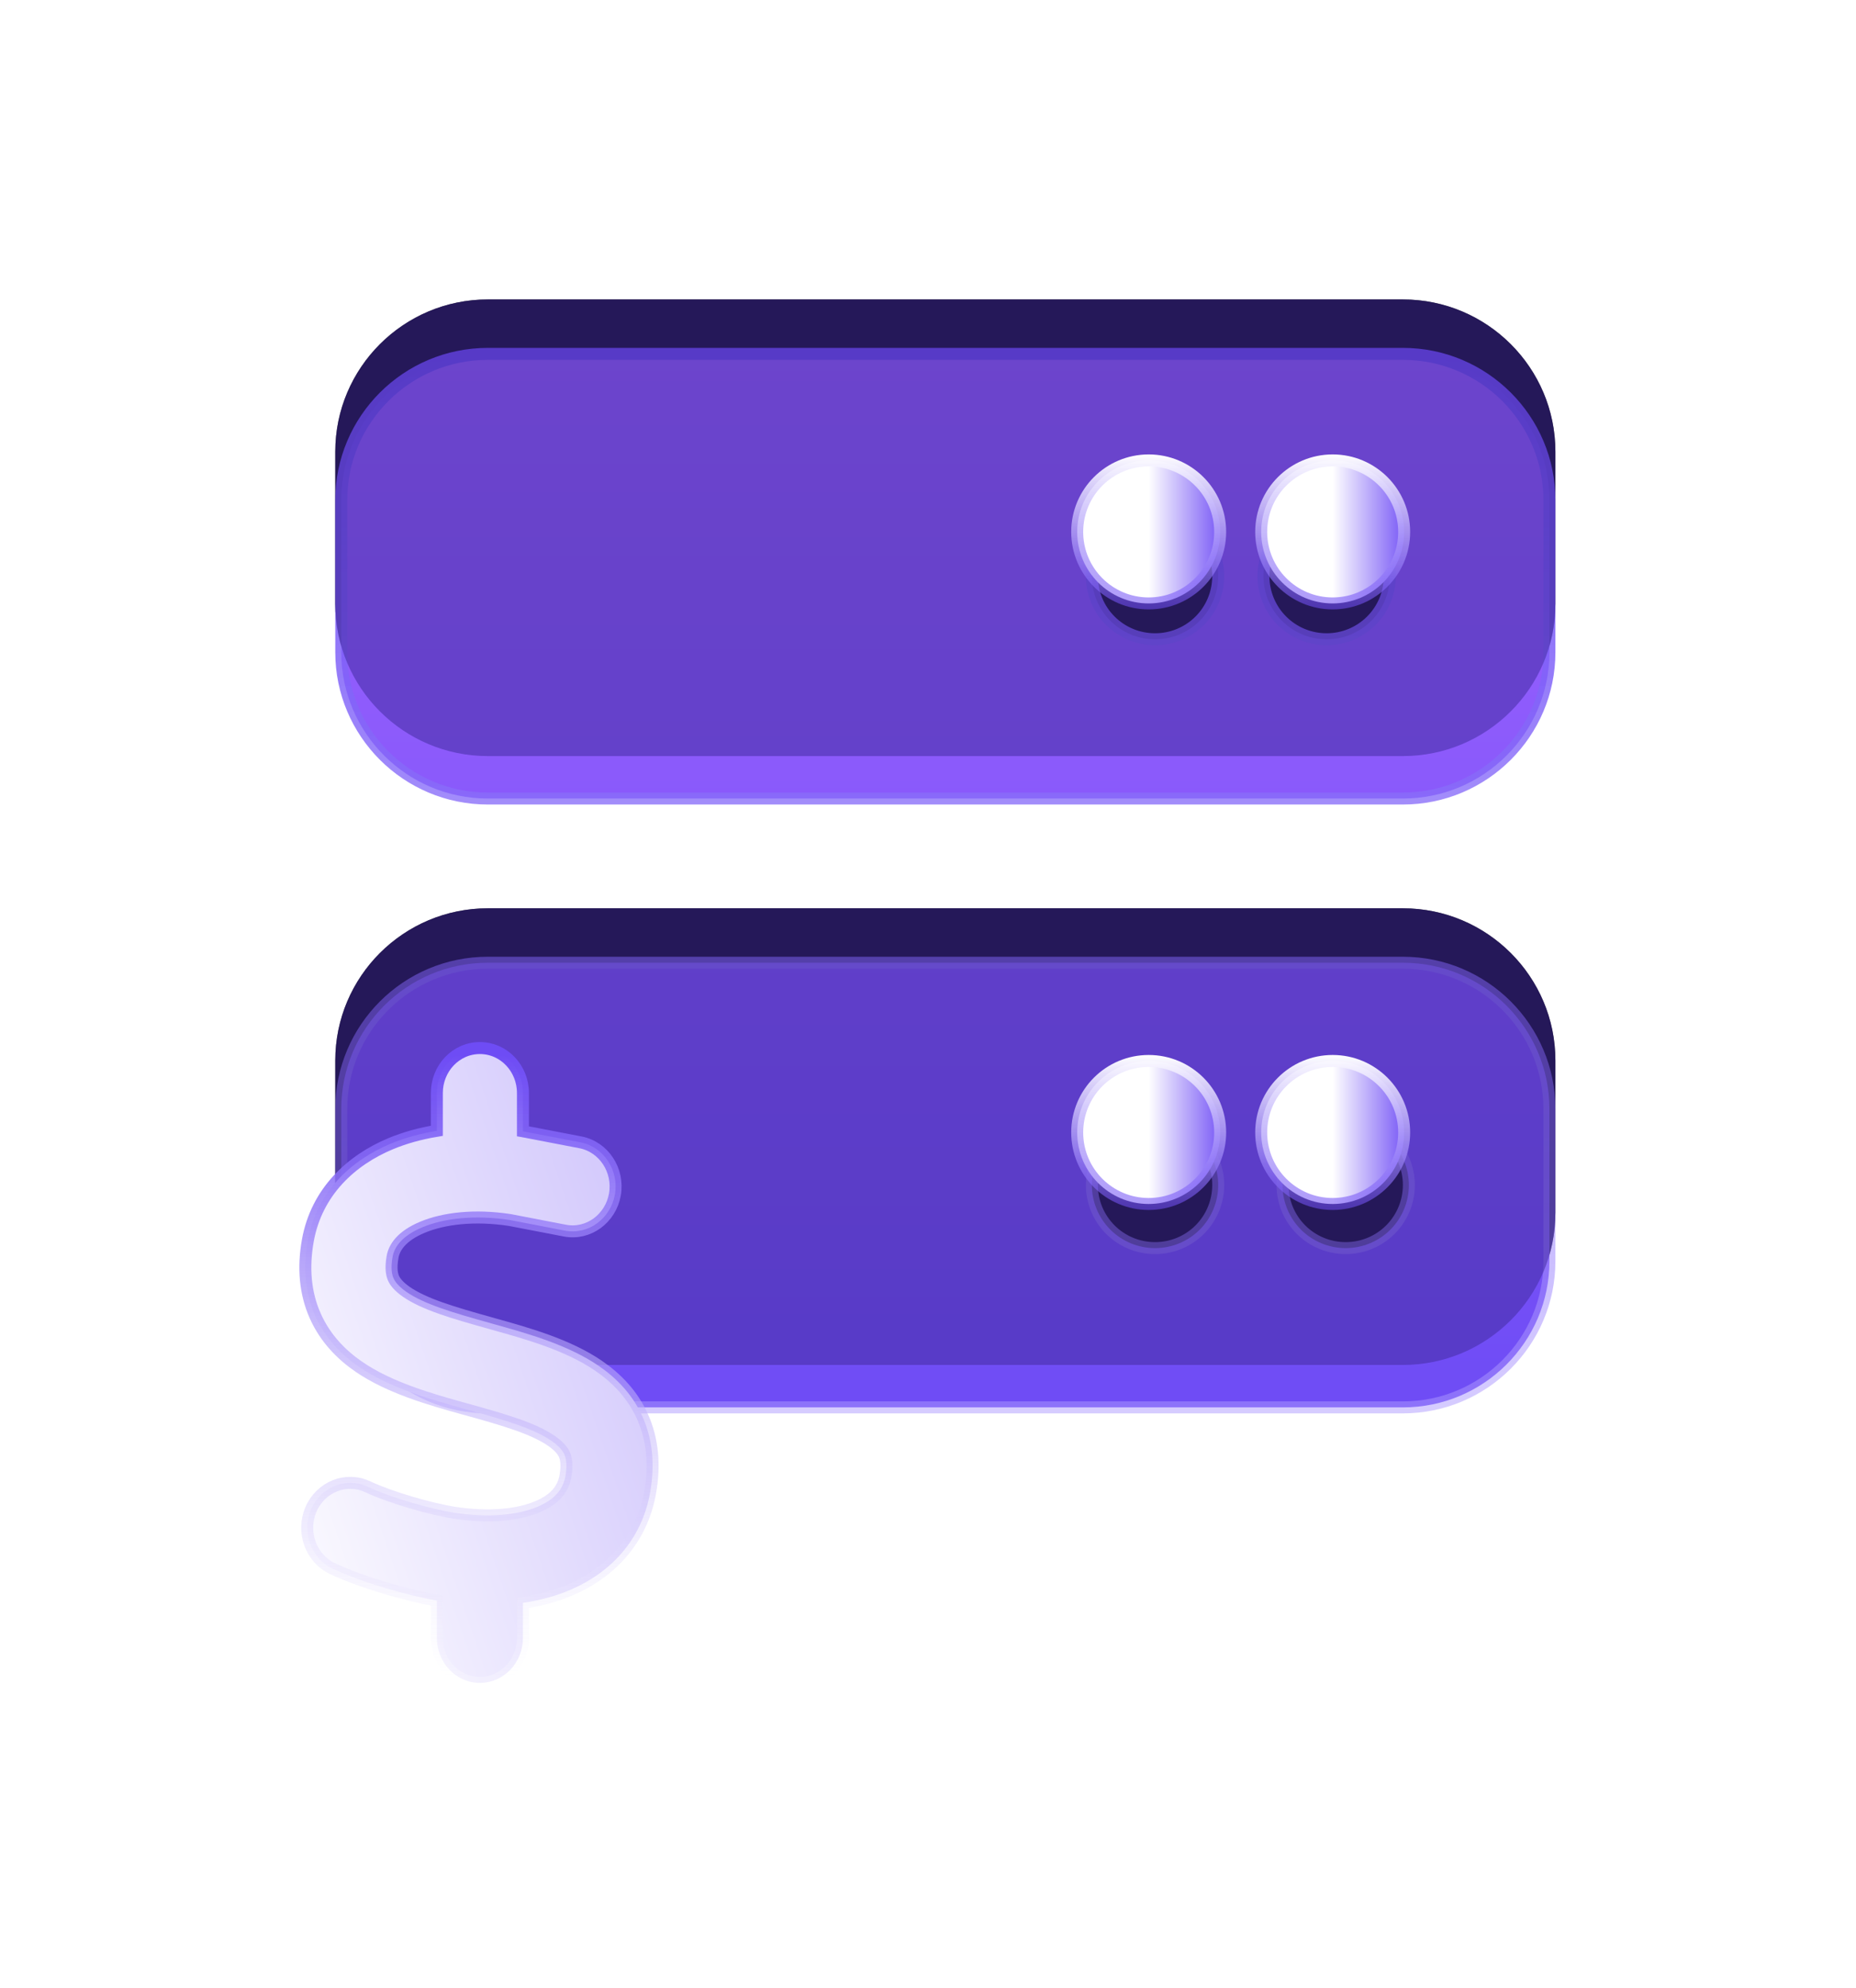
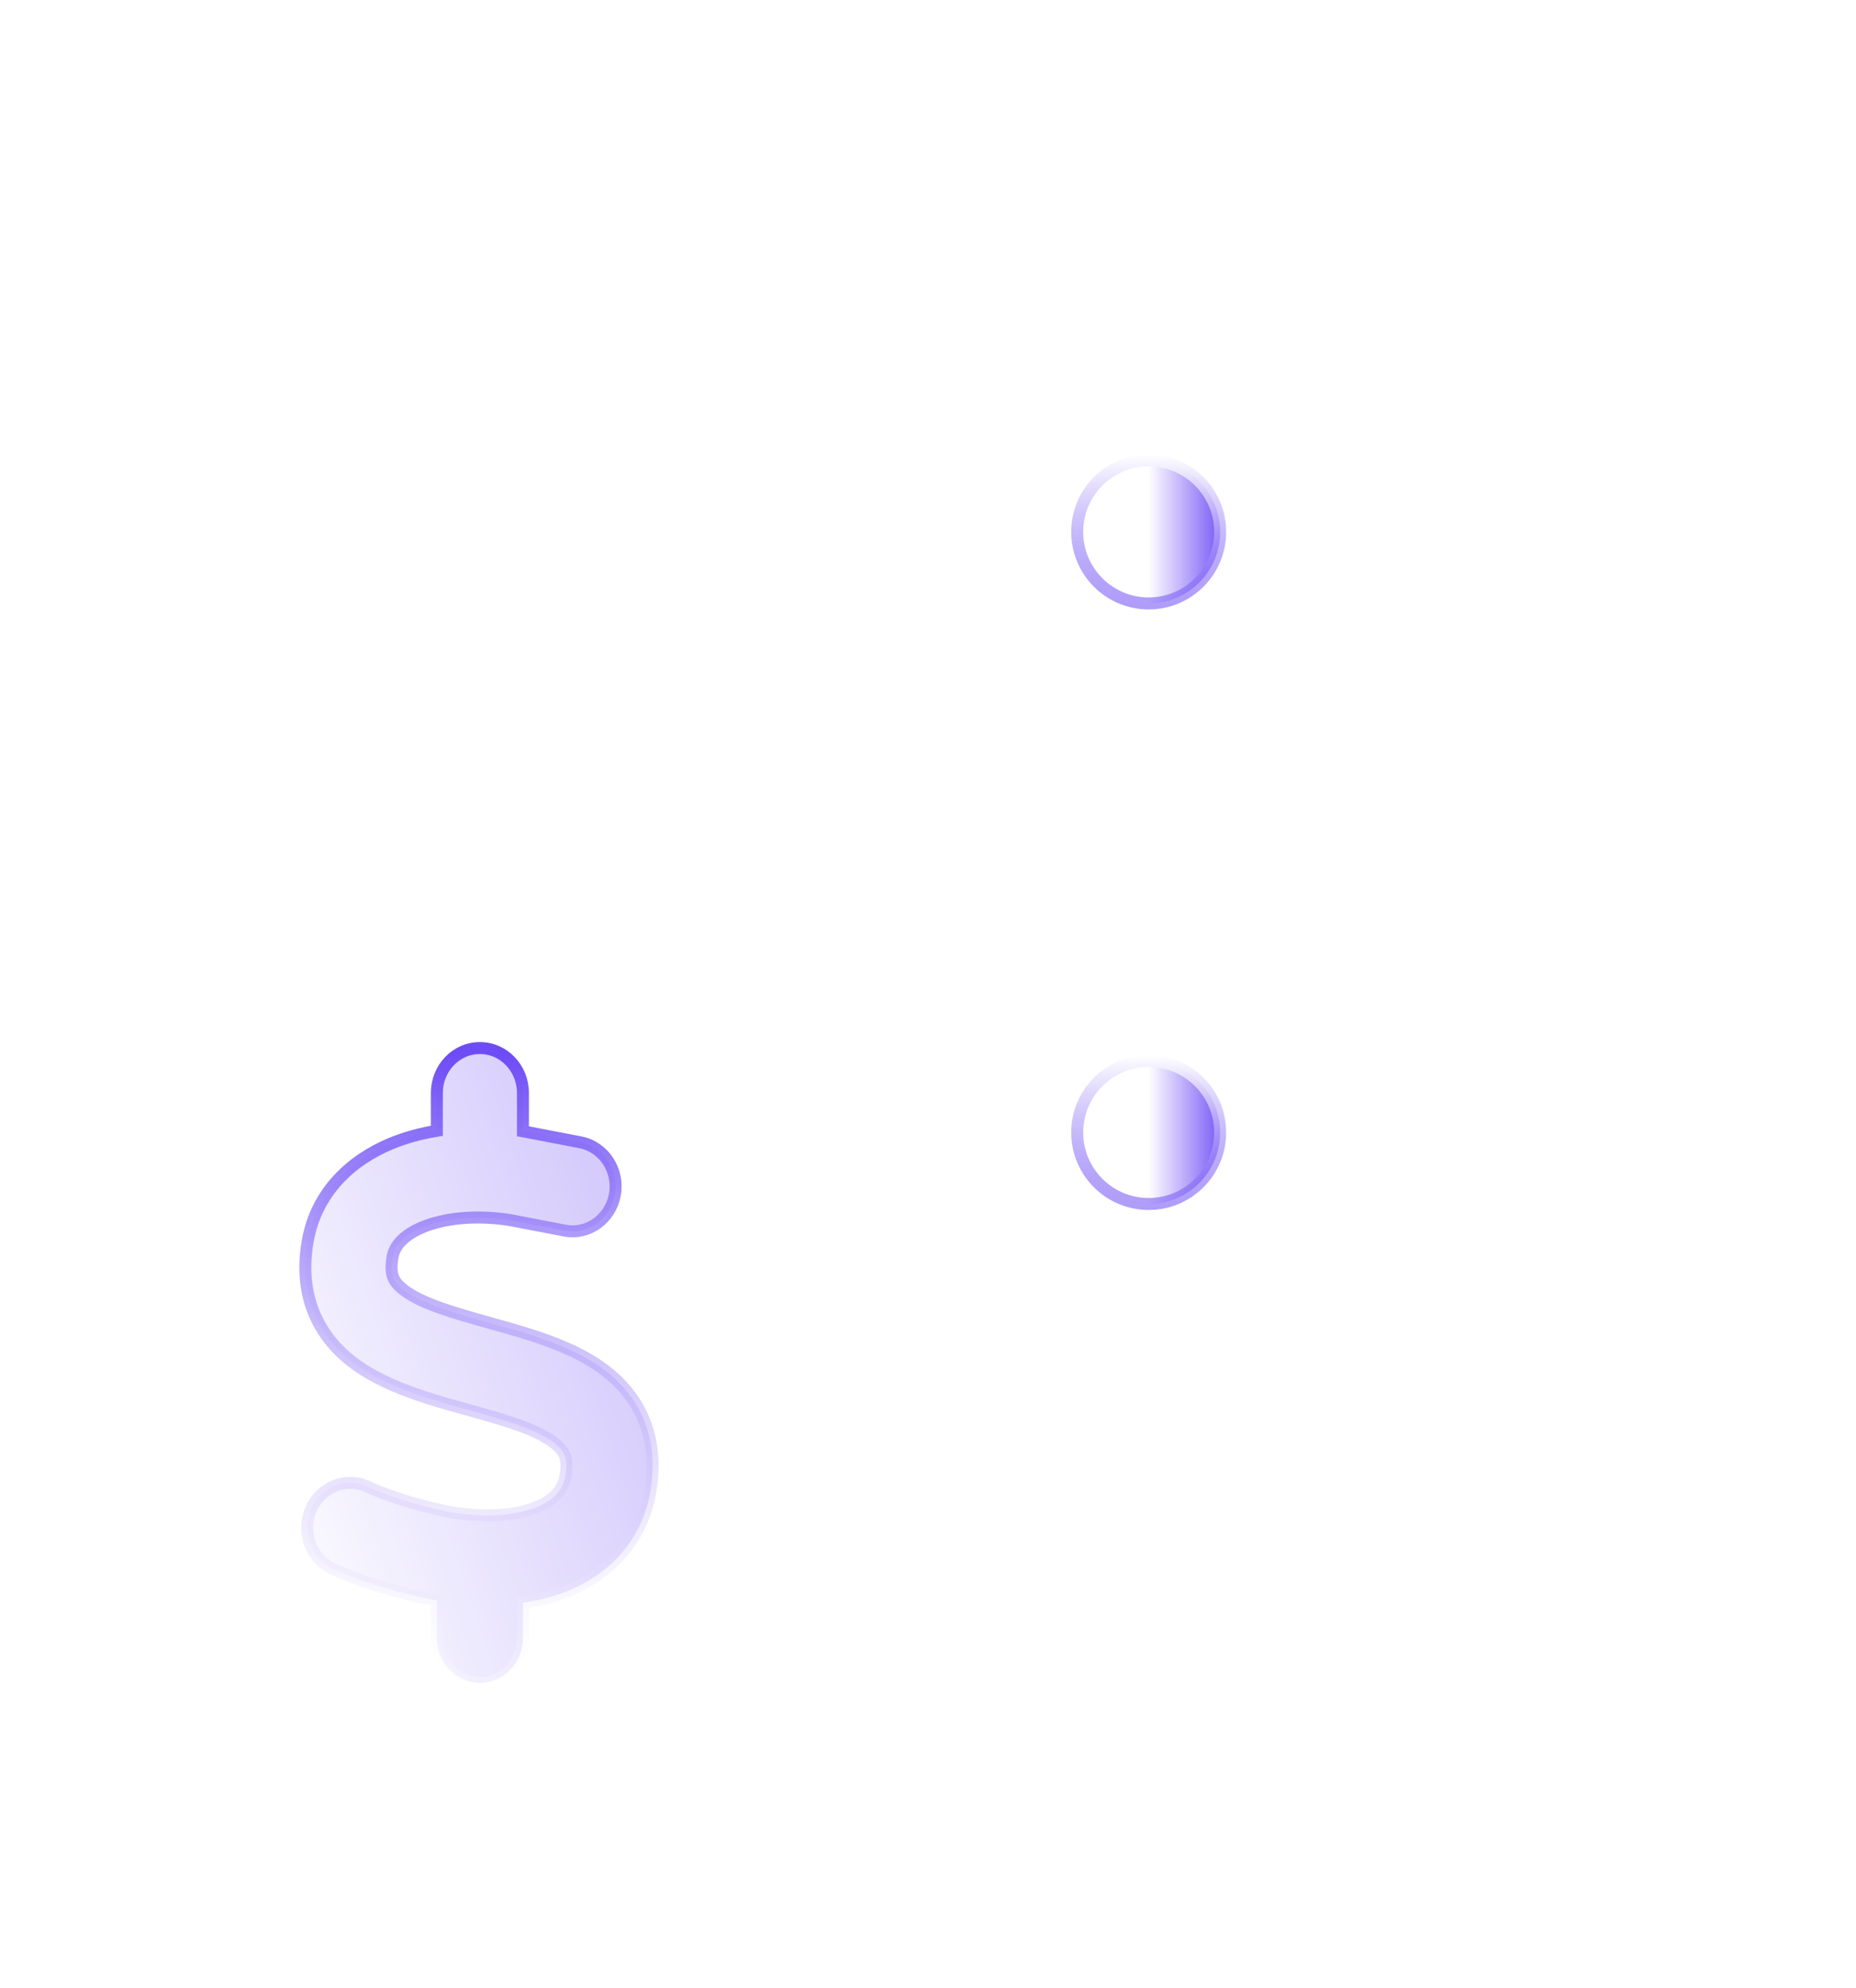
<svg xmlns="http://www.w3.org/2000/svg" width="155" height="166" viewBox="0 0 155 166" fill="none">
  <g filter="url(#filter0_d_0_33)">
-     <path d="M40.737 21C33.712 21 28 26.699 28 33.708V46.416C28 53.425 33.712 59.124 40.737 59.124H117.159C124.184 59.124 129.896 53.425 129.896 46.416V33.708C129.896 26.699 124.184 21 117.159 21H40.737ZM96.461 35.297C97.728 35.297 98.943 35.799 99.838 36.692C100.734 37.586 101.238 38.798 101.238 40.062C101.238 41.326 100.734 42.538 99.838 43.432C98.943 44.326 97.728 44.828 96.461 44.828C95.194 44.828 93.98 44.326 93.084 43.432C92.188 42.538 91.685 41.326 91.685 40.062C91.685 38.798 92.188 37.586 93.084 36.692C93.98 35.799 95.194 35.297 96.461 35.297ZM106.014 40.062C106.014 38.798 106.517 37.586 107.413 36.692C108.309 35.799 109.523 35.297 110.79 35.297C112.057 35.297 113.272 35.799 114.168 36.692C115.063 37.586 115.567 38.798 115.567 40.062C115.567 41.326 115.063 42.538 114.168 43.432C113.272 44.326 112.057 44.828 110.79 44.828C109.523 44.828 108.309 44.326 107.413 43.432C106.517 42.538 106.014 41.326 106.014 40.062ZM40.737 71.832C33.712 71.832 28 77.531 28 84.54V97.248C28 104.258 33.712 109.957 40.737 109.957H117.159C124.184 109.957 129.896 104.258 129.896 97.248V84.54C129.896 77.531 124.184 71.832 117.159 71.832H40.737ZM96.461 86.129C97.728 86.129 98.943 86.631 99.838 87.525C100.734 88.418 101.238 89.63 101.238 90.894C101.238 92.158 100.734 93.37 99.838 94.264C98.943 95.158 97.728 95.66 96.461 95.66C95.194 95.66 93.98 95.158 93.084 94.264C92.188 93.37 91.685 92.158 91.685 90.894C91.685 89.63 92.188 88.418 93.084 87.525C93.98 86.631 95.194 86.129 96.461 86.129ZM107.606 90.894C107.606 89.63 108.109 88.418 109.005 87.525C109.901 86.631 111.116 86.129 112.382 86.129C113.649 86.129 114.864 86.631 115.76 87.525C116.655 88.418 117.159 89.63 117.159 90.894C117.159 92.158 116.655 93.37 115.76 94.264C114.864 95.158 113.649 95.66 112.382 95.66C111.116 95.66 109.901 95.158 109.005 94.264C108.109 93.37 107.606 92.158 107.606 90.894Z" fill="black" />
-     <path d="M28.5 37.752C28.5 31.02 33.987 25.544 40.737 25.544H117.159C123.909 25.544 129.396 31.02 129.396 37.752V50.46C129.396 57.192 123.909 62.668 117.159 62.668H40.737C33.987 62.668 28.5 57.192 28.5 50.46V37.752ZM100.192 40.382C99.202 39.395 97.86 38.84 96.461 38.84C95.062 38.84 93.72 39.395 92.731 40.382C91.741 41.369 91.185 42.709 91.185 44.106C91.185 45.502 91.741 46.842 92.731 47.829C93.72 48.817 95.062 49.371 96.461 49.371C97.86 49.371 99.202 48.817 100.192 47.829C101.181 46.842 101.737 45.502 101.737 44.106C101.737 42.709 101.181 41.369 100.192 40.382ZM107.06 40.382C106.07 41.369 105.514 42.709 105.514 44.106C105.514 45.502 106.07 46.842 107.06 47.829C108.049 48.817 109.391 49.371 110.79 49.371C112.189 49.371 113.531 48.817 114.521 47.829C115.51 46.842 116.067 45.502 116.067 44.106C116.067 42.709 115.51 41.369 114.521 40.382C113.531 39.395 112.189 38.84 110.79 38.84C109.391 38.84 108.049 39.395 107.06 40.382ZM28.5 88.584C28.5 81.852 33.987 76.376 40.737 76.376H117.159C123.909 76.376 129.396 81.852 129.396 88.584V101.292C129.396 108.024 123.909 113.5 117.159 113.5H40.737C33.987 113.5 28.5 108.024 28.5 101.292V88.584ZM100.192 91.214C99.202 90.227 97.86 89.672 96.461 89.672C95.062 89.672 93.72 90.227 92.731 91.214C91.741 92.202 91.185 93.541 91.185 94.938C91.185 96.335 91.741 97.674 92.731 98.662C93.72 99.649 95.062 100.203 96.461 100.203C97.86 100.203 99.202 99.649 100.192 98.662C101.181 97.674 101.737 96.335 101.737 94.938C101.737 93.541 101.181 92.202 100.192 91.214ZM108.652 91.214C107.662 92.202 107.106 93.541 107.106 94.938C107.106 96.335 107.662 97.674 108.652 98.662C109.641 99.649 110.983 100.203 112.382 100.203C113.781 100.203 115.123 99.649 116.113 98.662C117.102 97.674 117.659 96.335 117.659 94.938C117.659 93.541 117.102 92.202 116.113 91.214C115.123 90.227 113.781 89.672 112.382 89.672C110.983 89.672 109.641 90.227 108.652 91.214Z" fill="url(#paint0_linear_0_33)" stroke="url(#paint1_linear_0_33)" />
    <g filter="url(#filter1_b_0_33)">
-       <path d="M40.737 21C33.712 21 28 26.699 28 33.708V46.416C28 53.425 33.712 59.124 40.737 59.124H117.159C124.184 59.124 129.896 53.425 129.896 46.416V33.708C129.896 26.699 124.184 21 117.159 21H40.737ZM96.461 35.297C97.728 35.297 98.943 35.799 99.838 36.692C100.734 37.586 101.238 38.798 101.238 40.062C101.238 41.326 100.734 42.538 99.838 43.432C98.943 44.326 97.728 44.828 96.461 44.828C95.194 44.828 93.98 44.326 93.084 43.432C92.188 42.538 91.685 41.326 91.685 40.062C91.685 38.798 92.188 37.586 93.084 36.692C93.98 35.799 95.194 35.297 96.461 35.297ZM106.014 40.062C106.014 38.798 106.517 37.586 107.413 36.692C108.309 35.799 109.523 35.297 110.79 35.297C112.057 35.297 113.272 35.799 114.168 36.692C115.063 37.586 115.567 38.798 115.567 40.062C115.567 41.326 115.063 42.538 114.168 43.432C113.272 44.326 112.057 44.828 110.79 44.828C109.523 44.828 108.309 44.326 107.413 43.432C106.517 42.538 106.014 41.326 106.014 40.062ZM40.737 71.832C33.712 71.832 28 77.531 28 84.54V97.248C28 104.258 33.712 109.957 40.737 109.957H117.159C124.184 109.957 129.896 104.258 129.896 97.248V84.54C129.896 77.531 124.184 71.832 117.159 71.832H40.737ZM96.461 86.129C97.728 86.129 98.943 86.631 99.838 87.525C100.734 88.418 101.238 89.63 101.238 90.894C101.238 92.158 100.734 93.37 99.838 94.264C98.943 95.158 97.728 95.66 96.461 95.66C95.194 95.66 93.98 95.158 93.084 94.264C92.188 93.37 91.685 92.158 91.685 90.894C91.685 89.63 92.188 88.418 93.084 87.525C93.98 86.631 95.194 86.129 96.461 86.129ZM107.606 90.894C107.606 89.63 108.109 88.418 109.005 87.525C109.901 86.631 111.116 86.129 112.382 86.129C113.649 86.129 114.864 86.631 115.76 87.525C116.655 88.418 117.159 89.63 117.159 90.894C117.159 92.158 116.655 93.37 115.76 94.264C114.864 95.158 113.649 95.66 112.382 95.66C111.116 95.66 109.901 95.158 109.005 94.264C108.109 93.37 107.606 92.158 107.606 90.894Z" fill="#442DA2" fill-opacity="0.55" />
-     </g>
+       </g>
    <circle cx="95.93" cy="40.409" r="5.97" fill="url(#paint2_linear_0_33)" stroke="url(#paint3_linear_0_33)" />
-     <circle cx="111.296" cy="40.409" r="5.97" fill="url(#paint4_linear_0_33)" stroke="url(#paint5_linear_0_33)" />
    <circle cx="95.93" cy="90.548" r="5.97" fill="url(#paint6_linear_0_33)" stroke="url(#paint7_linear_0_33)" />
-     <circle cx="111.296" cy="90.548" r="5.97" fill="url(#paint8_linear_0_33)" stroke="url(#paint9_linear_0_33)" />
    <path d="M43.754 90.463C43.751 90.462 43.748 90.462 43.747 90.461L43.739 90.459L43.723 90.456C43.706 90.453 43.689 90.45 43.672 90.447V87.25C43.672 85.2 42.088 83.5 40.077 83.5C38.067 83.5 36.483 85.2 36.483 87.25V90.407C35.123 90.631 33.817 90.987 32.612 91.491C29.361 92.847 26.442 95.48 25.707 99.573L25.707 99.573C25.306 101.815 25.472 103.951 26.333 105.877L26.333 105.878C27.183 107.77 28.54 109.125 29.968 110.107L29.969 110.107C32.544 111.876 35.98 112.838 38.706 113.601L38.772 113.62L38.772 113.62L38.78 113.622L39.048 113.692C42.216 114.573 44.548 115.263 46.05 116.292C46.712 116.752 46.998 117.134 47.135 117.435C47.254 117.708 47.394 118.227 47.225 119.218C47.045 120.247 46.43 121.135 44.929 121.779L44.928 121.779C43.319 122.472 40.878 122.75 37.854 122.283C35.966 121.973 32.686 121.051 30.715 120.13C28.885 119.271 26.762 120.154 25.962 122.032C25.165 123.903 25.964 126.116 27.776 126.967L27.777 126.967C30.339 128.163 34.071 129.206 36.483 129.632V132.75C36.483 134.8 38.067 136.5 40.077 136.5C42.088 136.5 43.672 134.8 43.672 132.75V129.817C45.08 129.614 46.418 129.255 47.663 128.72L47.663 128.72C50.933 127.315 53.602 124.611 54.303 120.557C54.694 118.315 54.518 116.179 53.647 114.253C52.797 112.36 51.428 111.015 50.003 110.035L50.002 110.035C47.443 108.277 44.033 107.326 41.306 106.565L41.193 106.534L41.189 106.532L40.913 106.453L40.913 106.453L40.908 106.451C37.748 105.57 35.425 104.88 33.932 103.852C33.276 103.388 32.992 103.007 32.866 102.72C32.747 102.448 32.606 101.941 32.785 100.937L32.785 100.935C32.922 100.152 33.525 99.192 35.289 98.457C37.061 97.718 39.631 97.404 42.584 97.858L47.168 98.74C49.139 99.123 50.999 97.733 51.353 95.726C51.706 93.72 50.44 91.751 48.47 91.37L48.47 91.37L43.84 90.479C43.803 90.47 43.772 90.465 43.757 90.463L43.754 90.463Z" fill="url(#paint10_linear_0_33)" stroke="url(#paint11_linear_0_33)" />
  </g>
  <defs>
    <filter id="filter0_d_0_33" x="6.10352e-05" y="0" width="154.896" height="166" filterUnits="userSpaceOnUse" color-interpolation-filters="sRGB">
      <feFlood flood-opacity="0" result="BackgroundImageFix" />
      <feColorMatrix in="SourceAlpha" type="matrix" values="0 0 0 0 0 0 0 0 0 0 0 0 0 0 0 0 0 0 127 0" result="hardAlpha" />
      <feOffset dy="4" />
      <feGaussianBlur stdDeviation="12.5" />
      <feComposite in2="hardAlpha" operator="out" />
      <feColorMatrix type="matrix" values="0 0 0 0 0.396 0 0 0 0 0.165 0 0 0 0 0.776 0 0 0 0.45 0" />
      <feBlend mode="normal" in2="BackgroundImageFix" result="effect1_dropShadow_0_33" />
      <feBlend mode="normal" in="SourceGraphic" in2="effect1_dropShadow_0_33" result="shape" />
    </filter>
    <filter id="filter1_b_0_33" x="3" y="-4" width="151.896" height="138.957" filterUnits="userSpaceOnUse" color-interpolation-filters="sRGB">
      <feFlood flood-opacity="0" result="BackgroundImageFix" />
      <feGaussianBlur in="BackgroundImageFix" stdDeviation="12.5" />
      <feComposite in2="SourceAlpha" operator="in" result="effect1_backgroundBlur_0_33" />
      <feBlend mode="normal" in="SourceGraphic" in2="effect1_backgroundBlur_0_33" result="shape" />
    </filter>
    <linearGradient id="paint0_linear_0_33" x1="78.948" y1="25.044" x2="78.948" y2="114" gradientUnits="userSpaceOnUse">
      <stop stop-color="#9E63FF" />
      <stop offset="1" stop-color="#6E4CF5" />
    </linearGradient>
    <linearGradient id="paint1_linear_0_33" x1="78.948" y1="25.044" x2="78.948" y2="114" gradientUnits="userSpaceOnUse">
      <stop stop-color="#6E4CF5" />
      <stop offset="1" stop-color="#AD99FF" stop-opacity="0.5" />
    </linearGradient>
    <linearGradient id="paint2_linear_0_33" x1="102.4" y1="46.878" x2="95.93" y2="46.878" gradientUnits="userSpaceOnUse">
      <stop stop-color="#6E4CF5" />
      <stop offset="1" stop-color="white" />
    </linearGradient>
    <linearGradient id="paint3_linear_0_33" x1="95.93" y1="33.939" x2="95.93" y2="46.878" gradientUnits="userSpaceOnUse">
      <stop stop-color="white" />
      <stop offset="1" stop-color="#6E4CF5" stop-opacity="0.55" />
    </linearGradient>
    <linearGradient id="paint4_linear_0_33" x1="117.765" y1="46.878" x2="111.296" y2="46.878" gradientUnits="userSpaceOnUse">
      <stop stop-color="#6E4CF5" />
      <stop offset="1" stop-color="white" />
    </linearGradient>
    <linearGradient id="paint5_linear_0_33" x1="111.296" y1="33.939" x2="111.296" y2="46.878" gradientUnits="userSpaceOnUse">
      <stop stop-color="white" />
      <stop offset="1" stop-color="#6E4CF5" stop-opacity="0.55" />
    </linearGradient>
    <linearGradient id="paint6_linear_0_33" x1="102.4" y1="97.017" x2="95.93" y2="97.017" gradientUnits="userSpaceOnUse">
      <stop stop-color="#6E4CF5" />
      <stop offset="1" stop-color="white" />
    </linearGradient>
    <linearGradient id="paint7_linear_0_33" x1="95.93" y1="84.078" x2="95.93" y2="97.017" gradientUnits="userSpaceOnUse">
      <stop stop-color="white" />
      <stop offset="1" stop-color="#6E4CF5" stop-opacity="0.55" />
    </linearGradient>
    <linearGradient id="paint8_linear_0_33" x1="117.765" y1="97.017" x2="111.296" y2="97.017" gradientUnits="userSpaceOnUse">
      <stop stop-color="#6E4CF5" />
      <stop offset="1" stop-color="white" />
    </linearGradient>
    <linearGradient id="paint9_linear_0_33" x1="111.296" y1="84.078" x2="111.296" y2="97.017" gradientUnits="userSpaceOnUse">
      <stop stop-color="white" />
      <stop offset="1" stop-color="#6E4CF5" stop-opacity="0.55" />
    </linearGradient>
    <linearGradient id="paint10_linear_0_33" x1="141.5" y1="74.714" x2="17.51" y2="116.628" gradientUnits="userSpaceOnUse">
      <stop stop-color="#6E4CF5" />
      <stop offset="1" stop-color="white" />
    </linearGradient>
    <linearGradient id="paint11_linear_0_33" x1="40" y1="84" x2="40" y2="136" gradientUnits="userSpaceOnUse">
      <stop stop-color="#6E4CF5" />
      <stop offset="1" stop-color="white" stop-opacity="0.25" />
    </linearGradient>
  </defs>
</svg>